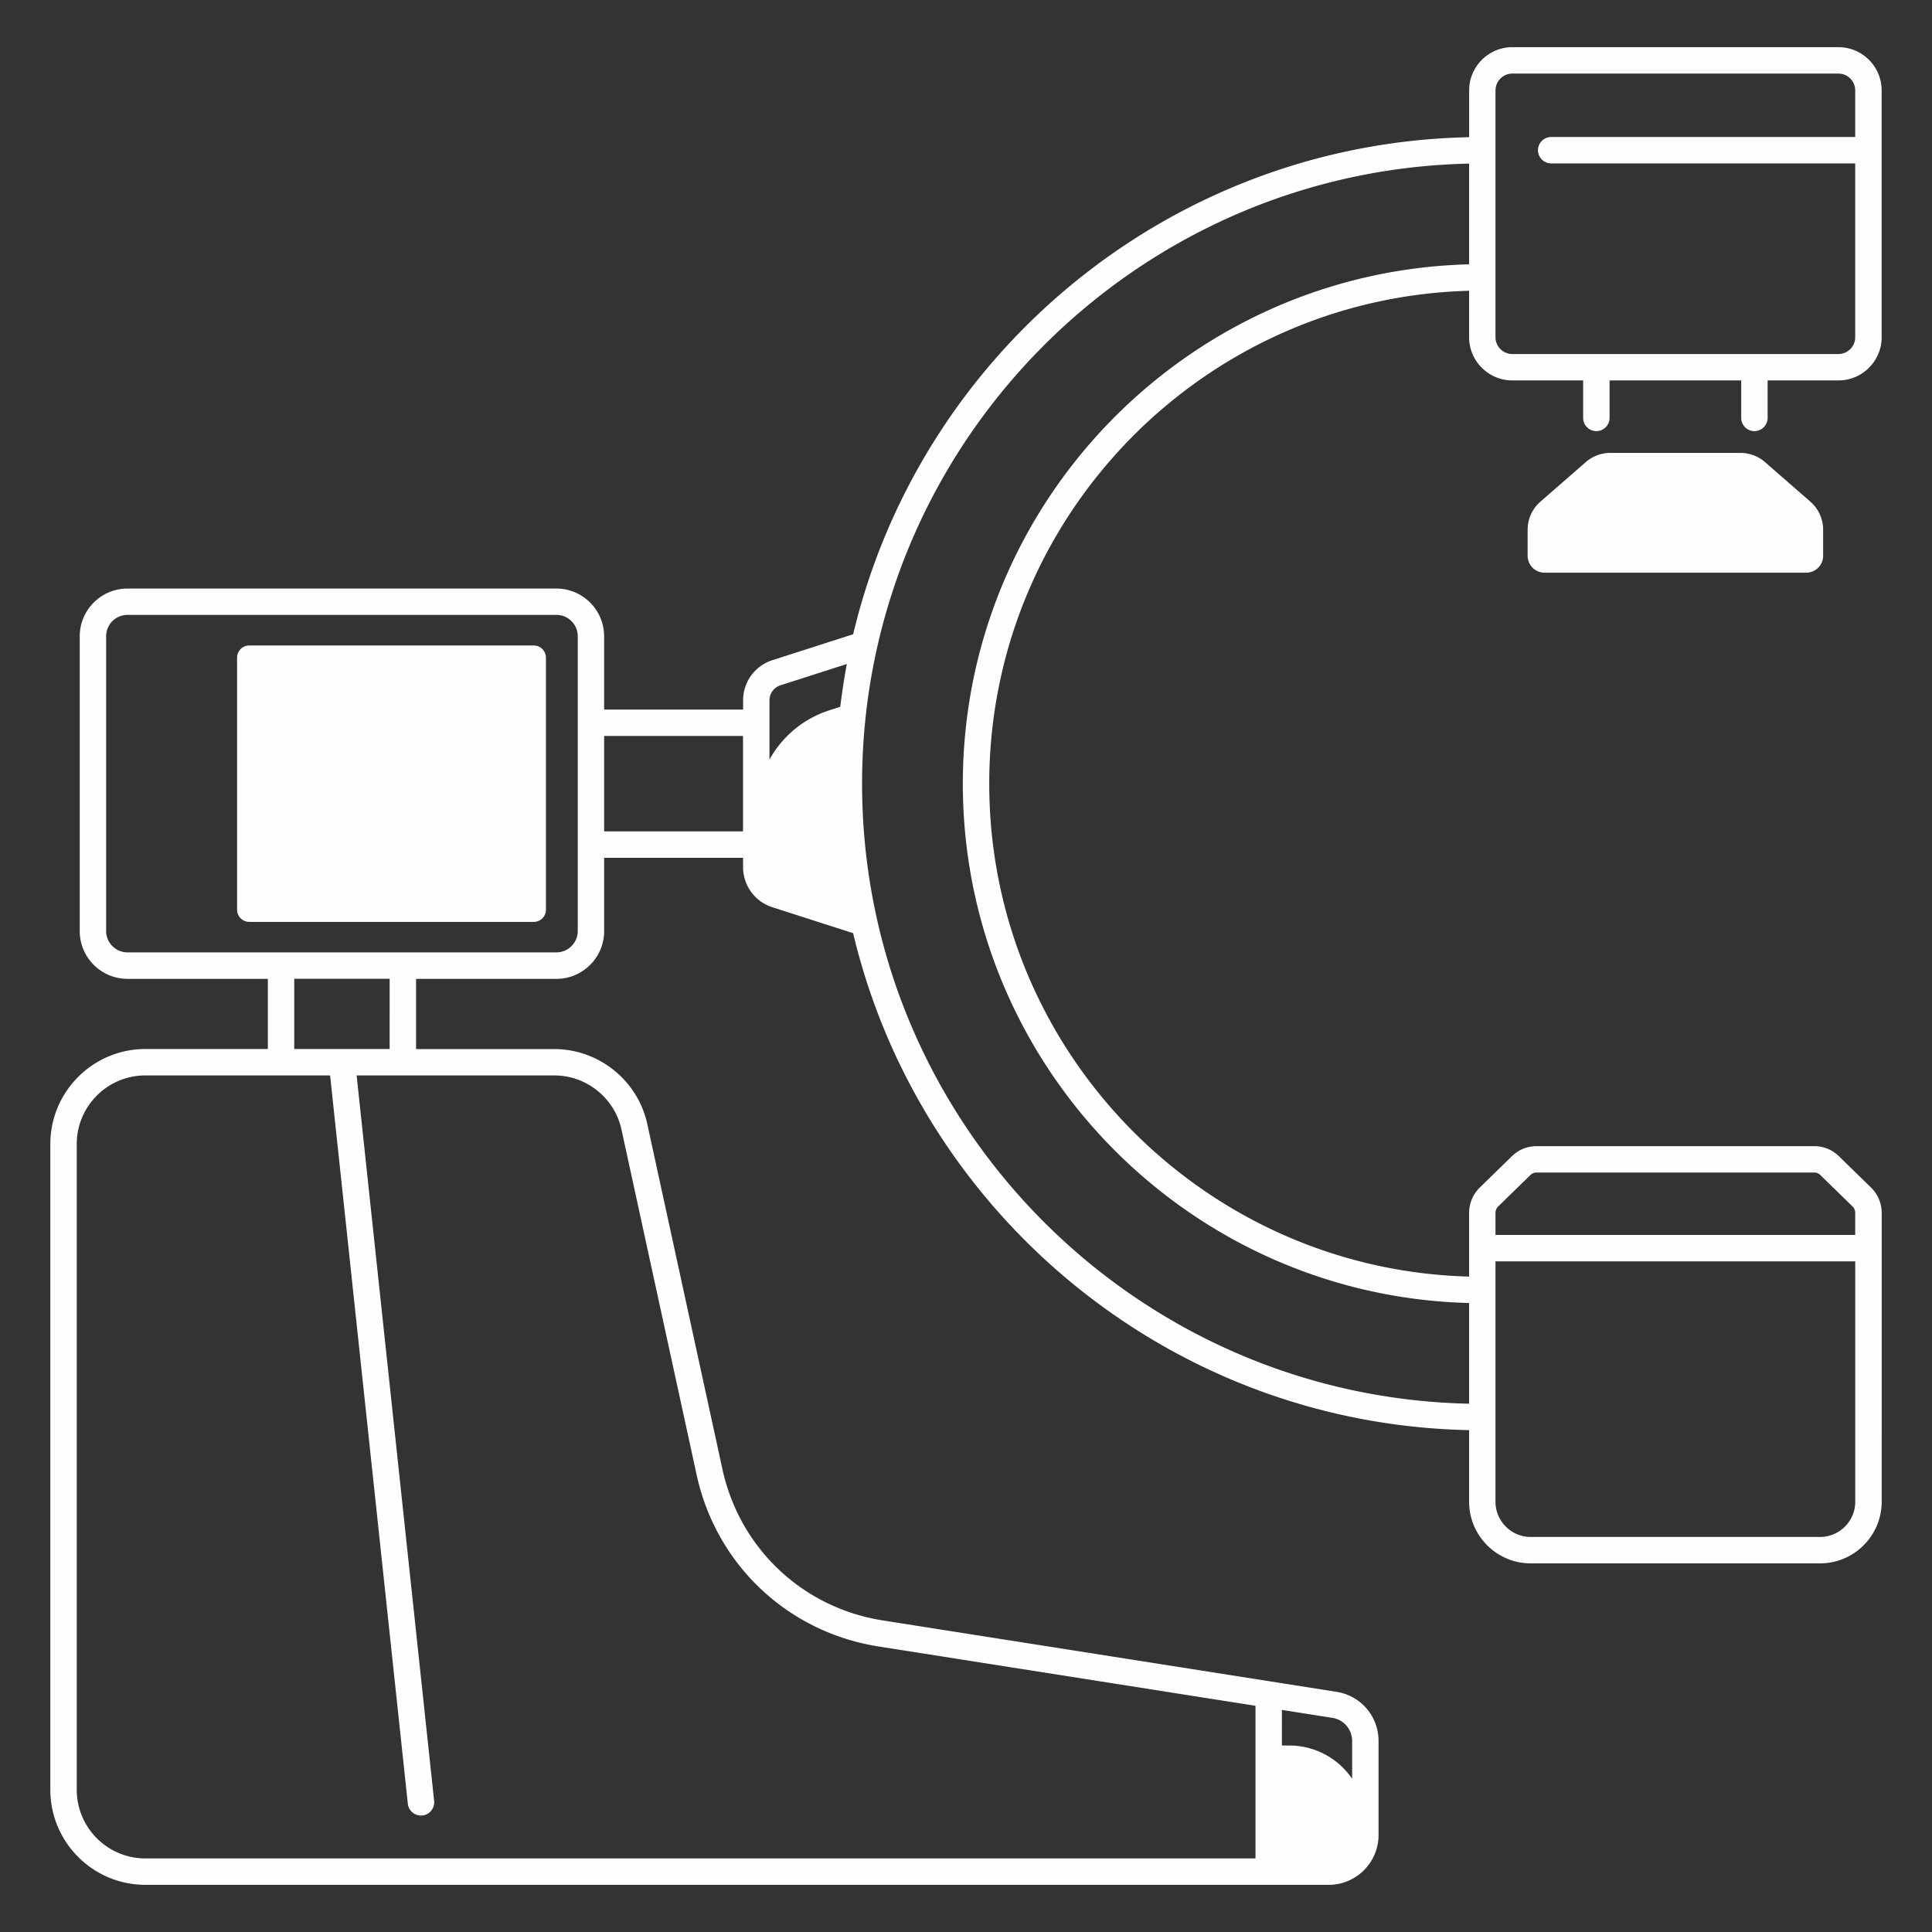
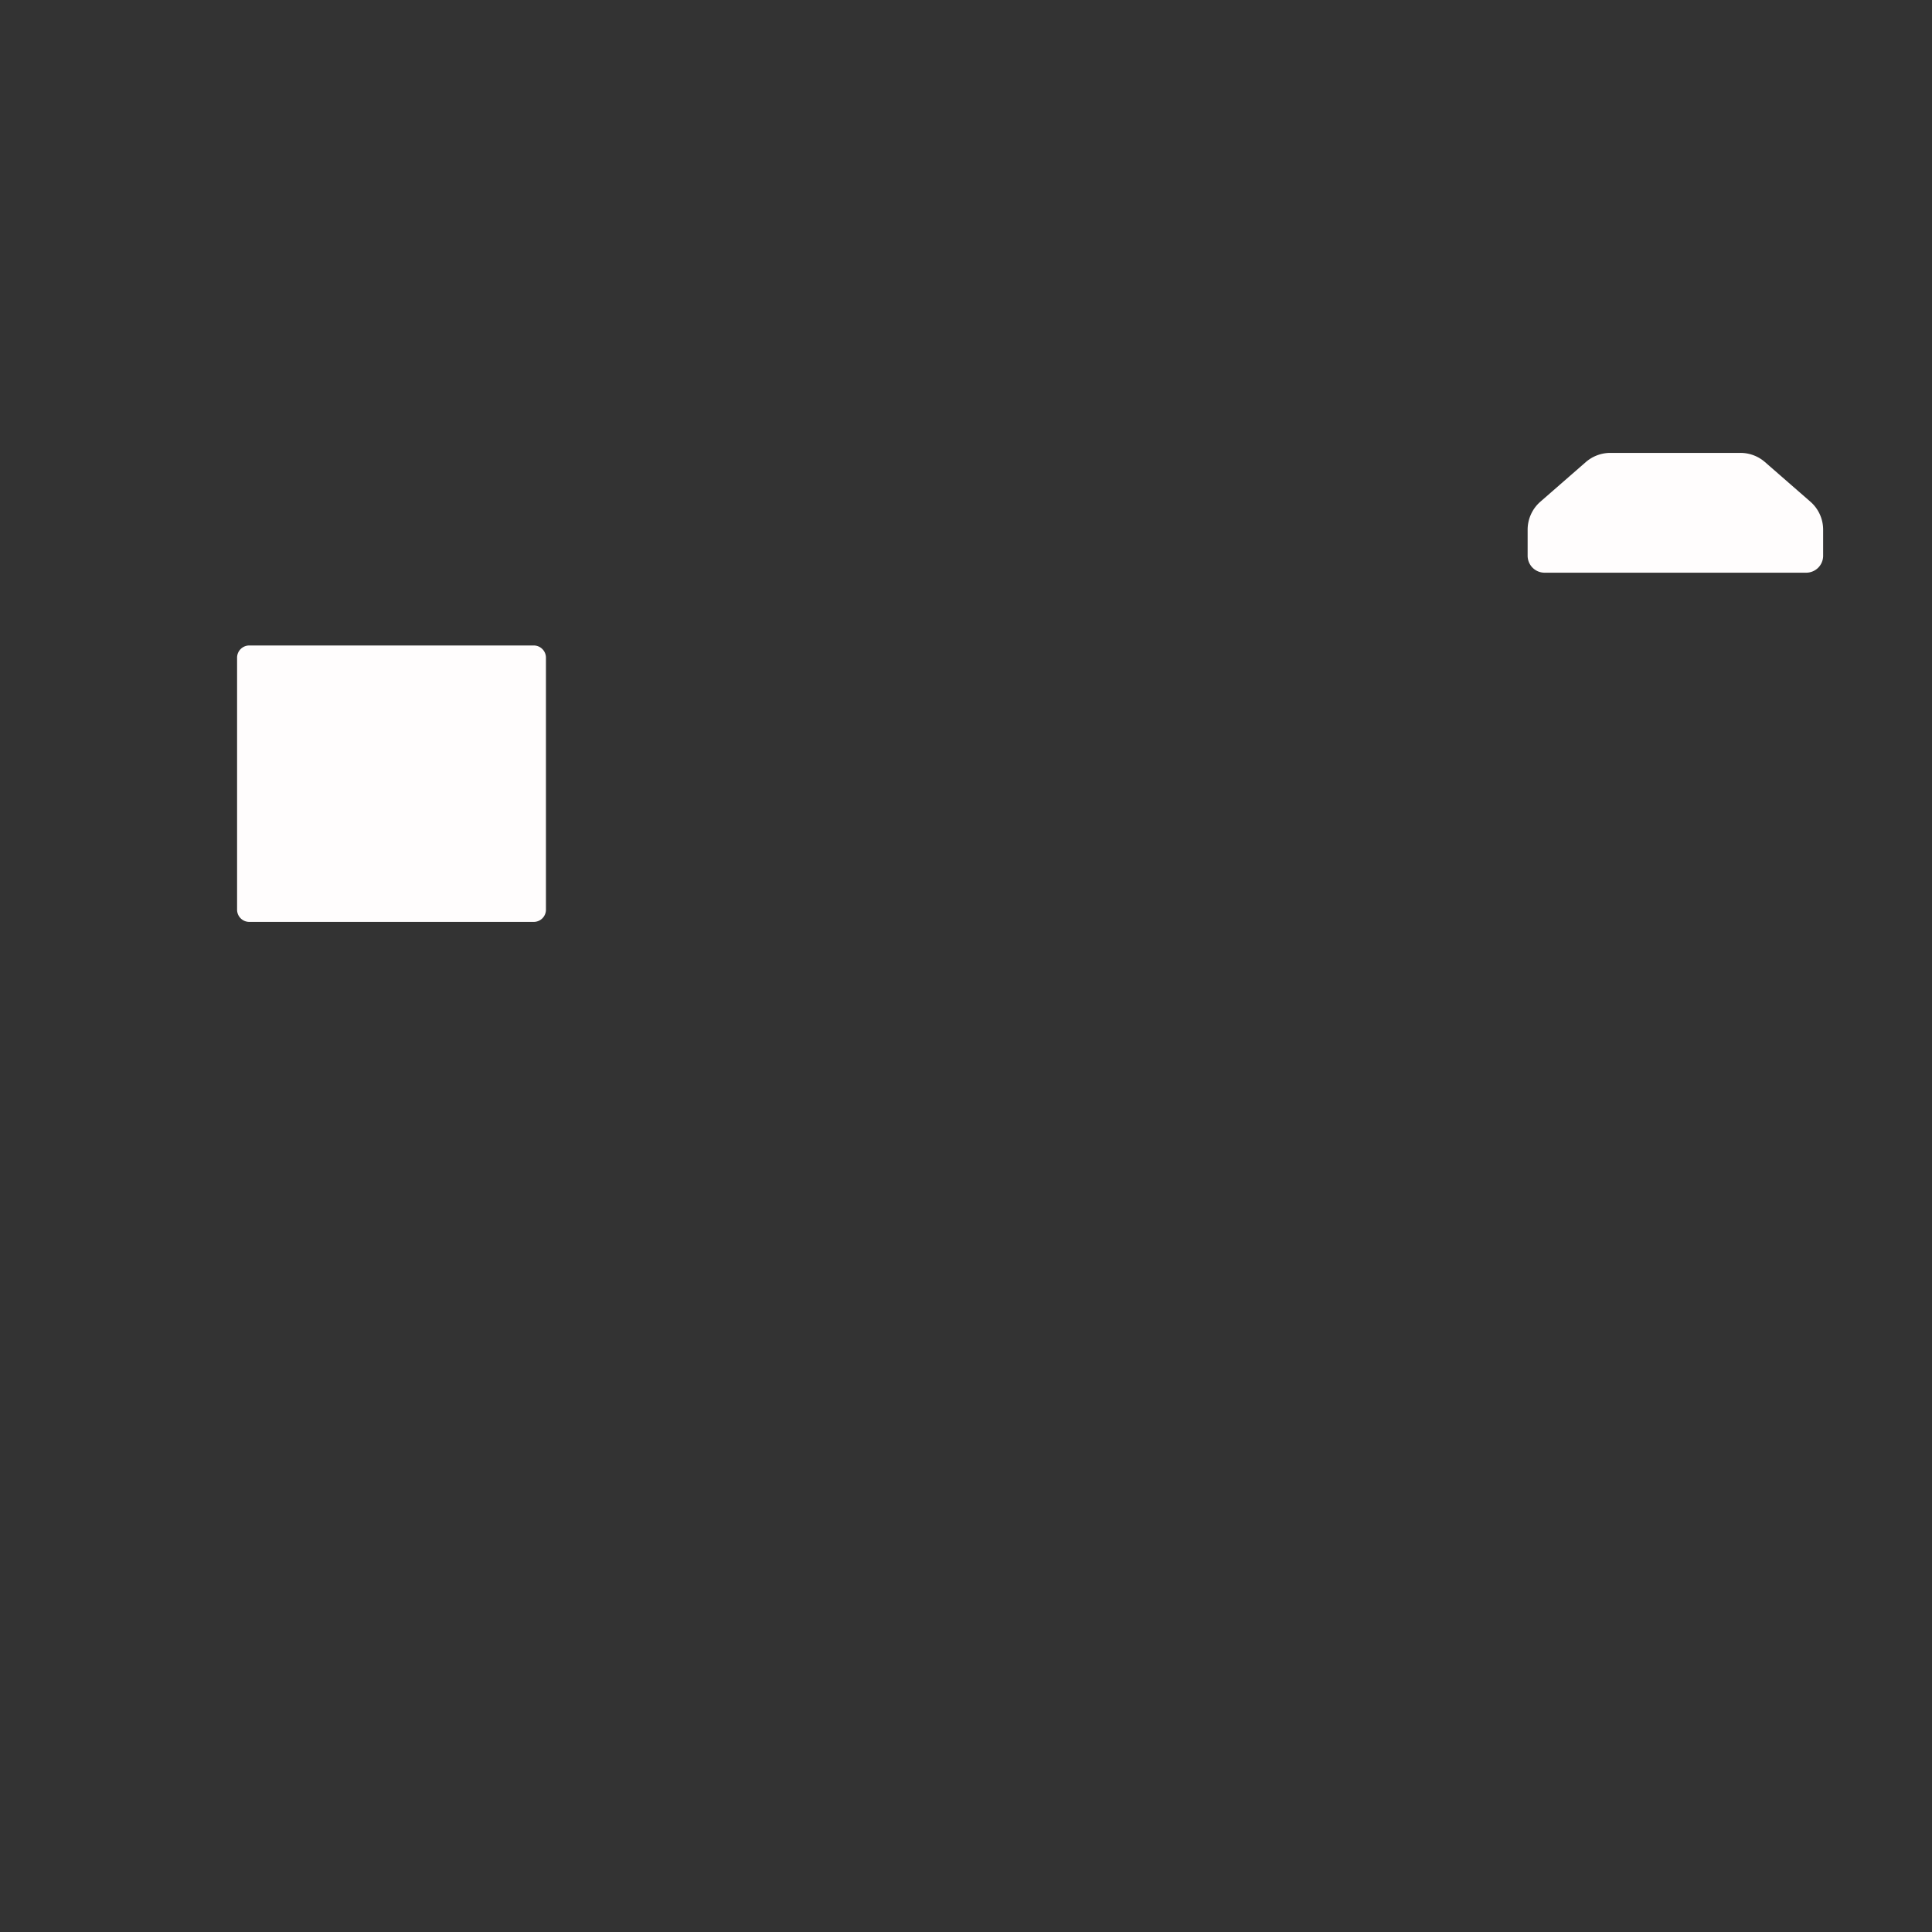
<svg xmlns="http://www.w3.org/2000/svg" version="1.1" width="512" height="512" x="0" y="0" viewBox="0 0 512 512" style="enable-background:new 0 0 512 512" xml:space="preserve" class="">
  <rect x="0" y="0" width="512" height="512" fill="#333333" stroke="none" />
  <g>
-     <path d="M38.52 278c-13.88 0-25.18 11.29-25.18 25.18v171.14c0 13.88 11.29 25.18 25.18 25.18h313.61c7.28 0 13.2-5.92 13.2-13.2v-24.91c0-6.54-4.69-12.03-11.15-13.04l-120.23-18.92c-21.24-3.34-37.92-19.08-42.5-40.09l-19.92-91.5c-2.5-11.49-12.85-19.82-24.6-19.82h-36.67v-18.61h37.19c6.98 0 12.66-5.68 12.66-12.66v-19.42h36.81v2.44c0 4.88 3.12 9.16 7.77 10.66l21.4 6.87c17.66 74.35 83.92 130.1 163.24 131.7v18.97c0 9.01 7.33 16.34 16.34 16.34h76.66c9.01 0 16.34-7.33 16.34-16.34V321.4c0-2.5-1.03-4.93-2.81-6.67l-8.55-8.34a9.259 9.259 0 0 0-6.51-2.65h-73.6c-2.45 0-4.76.94-6.51 2.65l-8.55 8.34a9.361 9.361 0 0 0-2.81 6.67v16.91c-70.44-1.86-127.17-59.74-127.17-130.62S318.89 78.92 389.33 77.06v12.3c0 6.32 5.14 11.46 11.46 11.46h18.76v9.93c0 1.93 1.57 3.5 3.5 3.5s3.5-1.57 3.5-3.5v-9.93h34.89v9.93c0 1.93 1.57 3.5 3.5 3.5s3.5-1.57 3.5-3.5v-9.93h18.76c6.32 0 11.46-5.14 11.46-11.46v-65.4c0-6.32-5.14-11.46-11.46-11.46h-86.4c-6.32 0-11.46 5.14-11.46 11.46v12.4c-79.32 1.6-145.57 57.35-163.24 131.72l-21.4 6.87a11.15 11.15 0 0 0-7.77 10.66v2.44H160.1v-19.42c0-6.98-5.68-12.66-12.66-12.66H33.79c-6.98 0-12.66 5.68-12.66 12.66v78.12c0 6.98 5.68 12.66 12.66 12.66h37.19V278zm357.81 43.39c0-.62.25-1.23.7-1.66l8.55-8.34c.43-.42 1.01-.66 1.62-.66h73.58c.61 0 1.19.23 1.62.66l8.55 8.34c.45.43.7 1.04.7 1.66v5.88h-95.33v-5.88zm0 12.89h95.33v63.69c0 5.15-4.19 9.34-9.34 9.34h-76.66c-5.15 0-9.34-4.19-9.34-9.34v-63.69zm0-310.32c0-2.46 2-4.46 4.46-4.46h86.4c2.46 0 4.46 2 4.46 4.46v12.35h-80.57c-1.93 0-3.5 1.57-3.5 3.5s1.57 3.5 3.5 3.5h80.57v46.05c0 2.46-2 4.46-4.46 4.46H400.78c-2.46 0-4.46-2-4.46-4.46v-65.4zm-7 19.4v26.69c-74.3 1.86-134.17 62.88-134.17 137.63s59.87 135.76 134.17 137.63V372c-89.02-1.87-160.87-74.86-160.87-164.32S300.31 45.23 389.33 43.36zM203.92 191.54v-5.94c0-1.83 1.17-3.43 2.91-3.99l17.59-5.64c-.7 3.74-1.28 7.52-1.74 11.34l-2.92.94c-6.92 2.22-12.48 6.98-15.84 13.04zm-43.82 3.5h36.81v25.28H160.1zm179.62 258.11 13.37 2.1c3.04.48 5.24 3.06 5.24 6.13v10.01c-3.63-5.32-9.73-8.81-16.66-8.81h-1.95zM33.79 252.39c-3.12 0-5.66-2.54-5.66-5.66v-78.12c0-3.12 2.54-5.66 5.66-5.66h113.66c3.12 0 5.66 2.54 5.66 5.66v78.12c0 3.12-2.54 5.66-5.66 5.66H74.48zm69.47 7V278H77.98v-18.61zM74.48 285h13l20.6 193.01c.19 1.8 1.71 3.13 3.48 3.13.12 0 .25-.01.38-.02a3.508 3.508 0 0 0 3.11-3.85L94.51 285h52.42c8.49 0 15.96 6.02 17.76 14.31l19.92 91.51c5.19 23.86 24.13 41.72 48.25 45.52l99.86 15.71v40.45H38.52c-10.02 0-18.18-8.15-18.18-18.18V303.18c0-10.02 8.15-18.18 18.18-18.18z" fill="#fffdfd" opacity="1" data-original="#000000" class="" />
    <path d="M467.74 122.46a9.895 9.895 0 0 0-6.52-2.44h-34.45c-2.4 0-4.72.87-6.52 2.44l-12.03 10.49a9.843 9.843 0 0 0-3.38 7.43v6.9a4.49 4.49 0 0 0 4.49 4.49h69.33a4.49 4.49 0 0 0 4.49-4.49v-6.9c0-2.85-1.23-5.56-3.38-7.43zM144.68 241.08v-66.79c0-1.78-1.45-3.23-3.23-3.23H66.06c-1.78 0-3.23 1.45-3.23 3.23v66.79c0 1.78 1.45 3.23 3.23 3.23h75.39c1.79 0 3.23-1.45 3.23-3.23z" fill="#fffdfd" opacity="1" data-original="#000000" class="" />
  </g>
</svg>